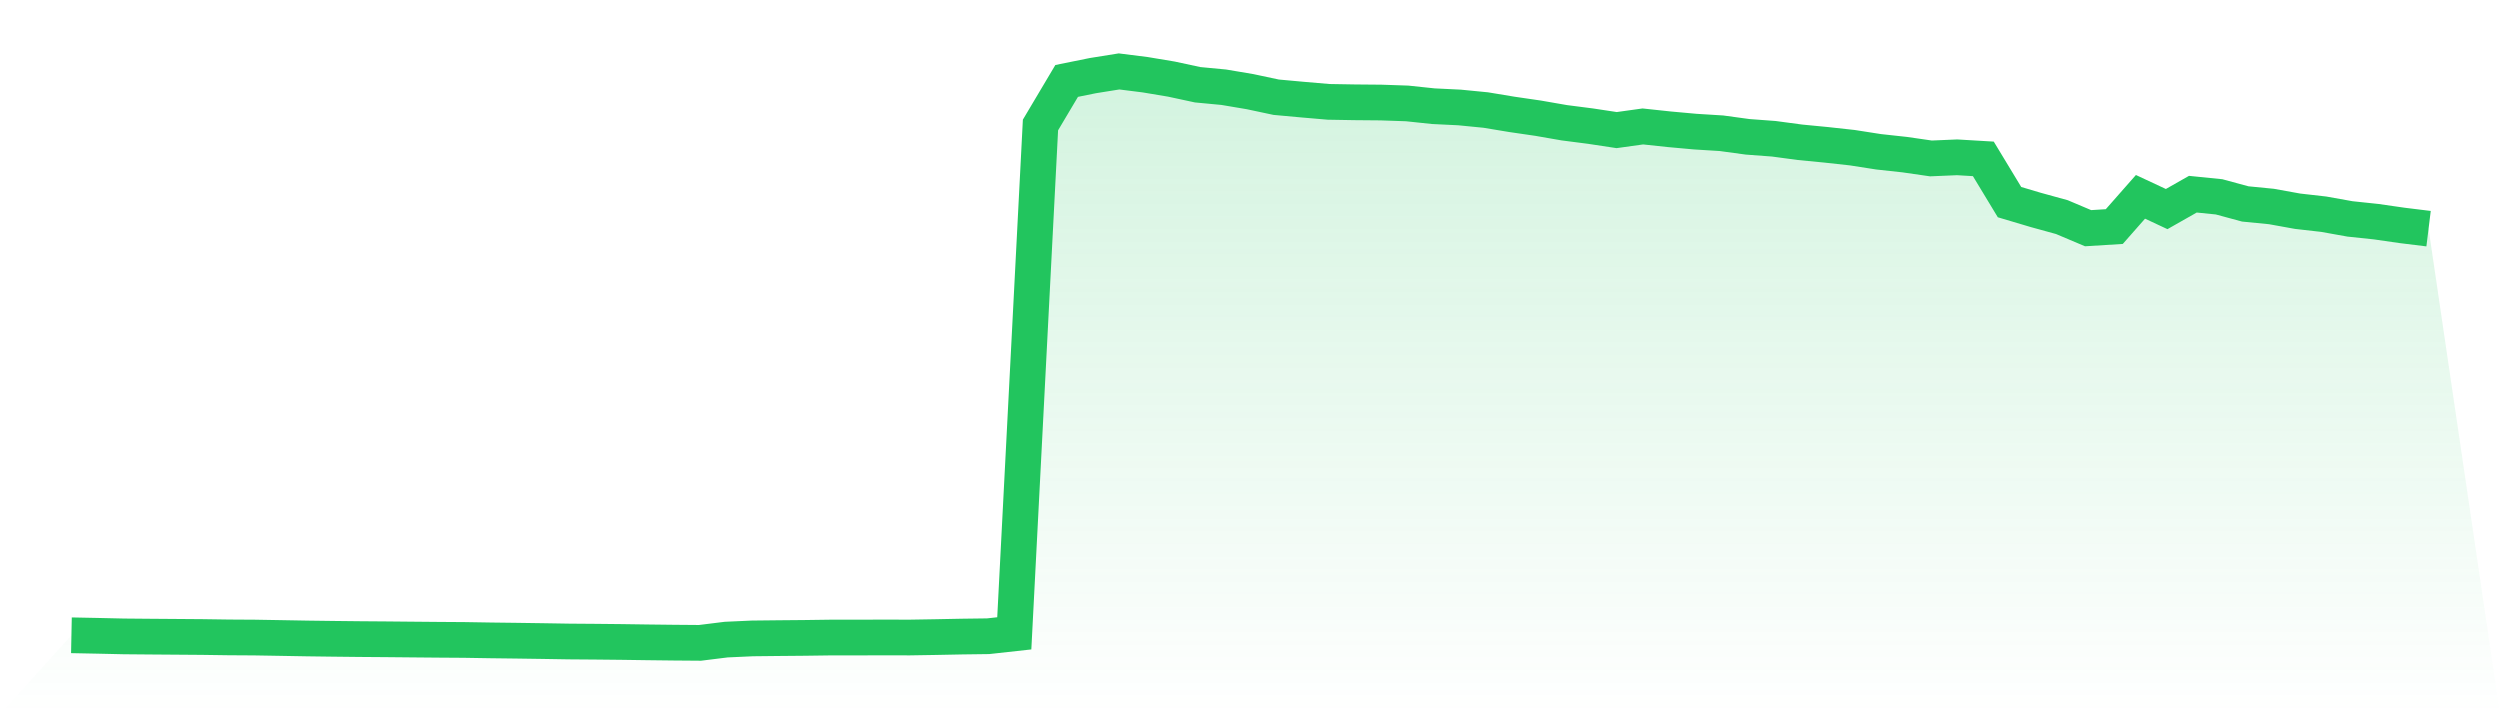
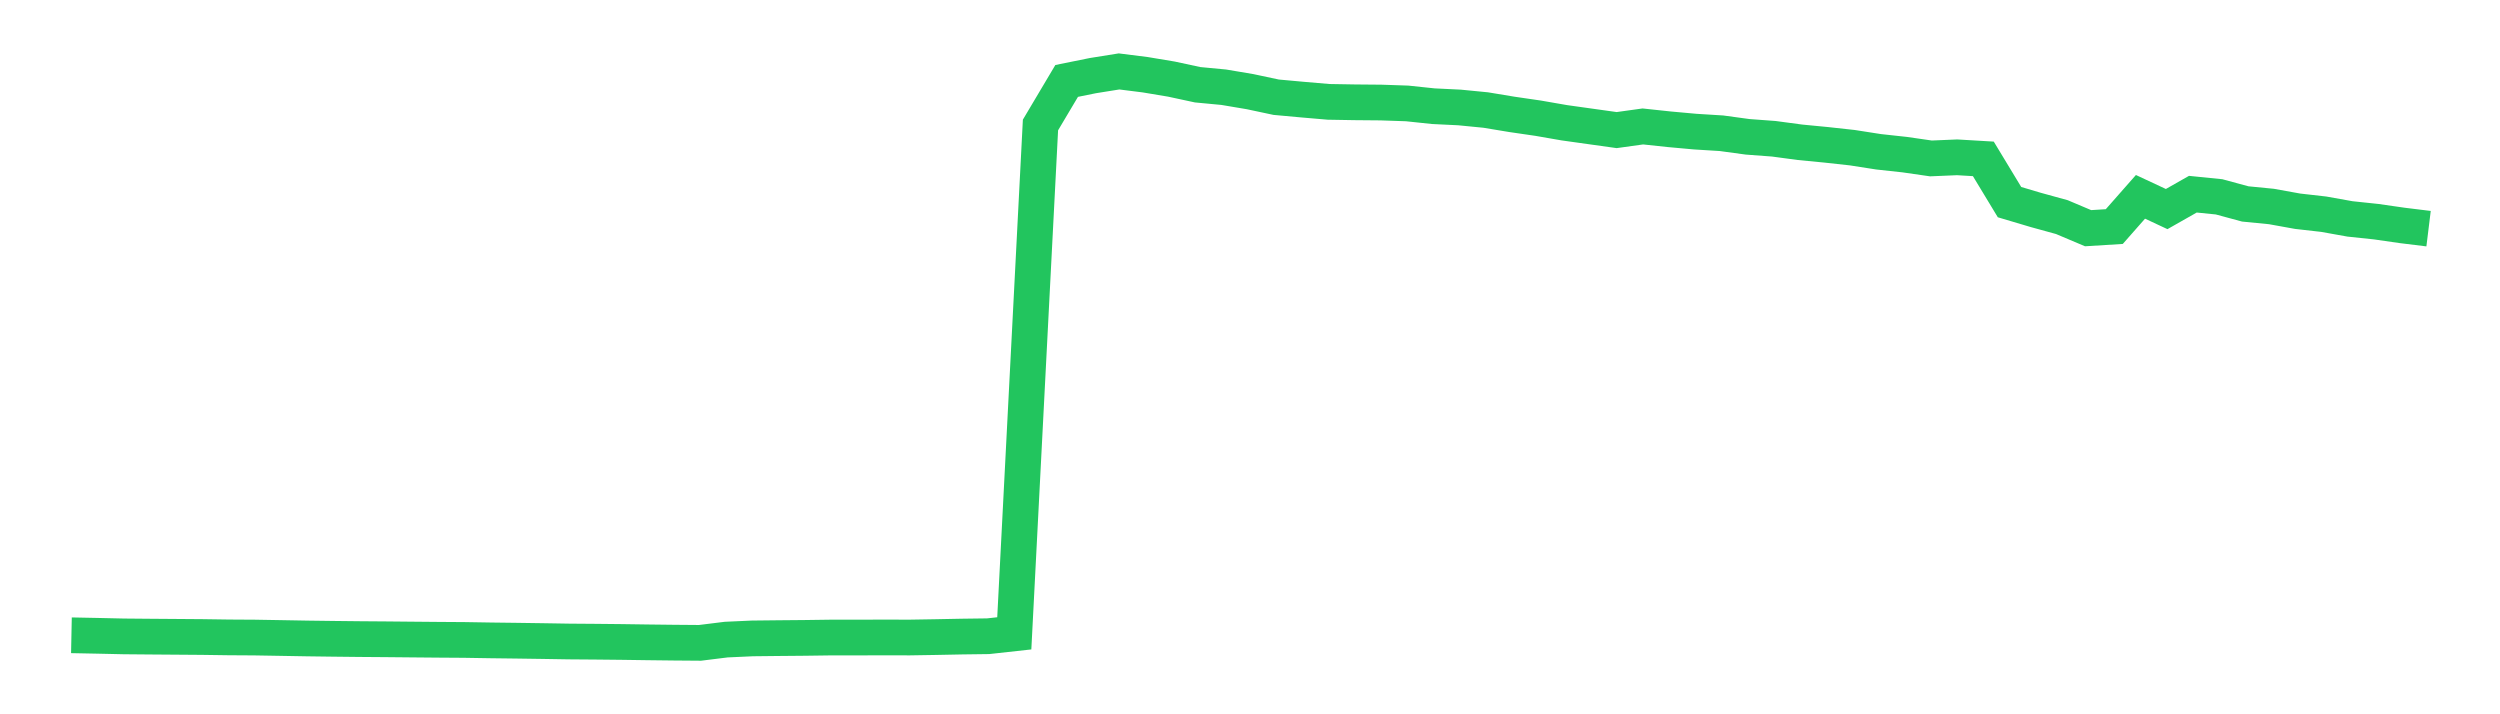
<svg xmlns="http://www.w3.org/2000/svg" viewBox="0 0 140 40">
  <defs>
    <linearGradient id="gradient" x1="0" x2="0" y1="0" y2="1">
      <stop offset="0%" stop-color="#22c55e" stop-opacity="0.2" />
      <stop offset="100%" stop-color="#22c55e" stop-opacity="0" />
    </linearGradient>
  </defs>
-   <path d="M4,35.576 L4,35.576 L5.467,35.605 L6.933,35.638 L8.4,35.651 L9.867,35.662 L11.333,35.673 L12.8,35.694 L14.267,35.703 L15.733,35.728 L17.2,35.754 L18.667,35.773 L20.133,35.789 L21.6,35.8 L23.067,35.814 L24.533,35.827 L26,35.837 L27.467,35.861 L28.933,35.879 L30.4,35.9 L31.867,35.924 L33.333,35.935 L34.8,35.95 L36.267,35.971 L37.733,35.988 L39.2,36 L40.667,35.818 L42.133,35.751 L43.6,35.735 L45.067,35.722 L46.533,35.702 L48,35.703 L49.467,35.697 L50.933,35.701 L52.4,35.677 L53.867,35.648 L55.333,35.629 L56.8,35.467 L58.267,6.999 L59.733,4.532 L61.2,4.235 L62.667,4 L64.133,4.185 L65.6,4.43 L67.067,4.746 L68.533,4.885 L70,5.132 L71.467,5.444 L72.933,5.578 L74.4,5.704 L75.867,5.729 L77.333,5.742 L78.8,5.792 L80.267,5.947 L81.733,6.018 L83.2,6.162 L84.667,6.405 L86.133,6.619 L87.6,6.874 L89.067,7.063 L90.533,7.285 L92,7.081 L93.467,7.238 L94.933,7.371 L96.4,7.462 L97.867,7.662 L99.333,7.771 L100.8,7.968 L102.267,8.11 L103.733,8.271 L105.2,8.5 L106.667,8.66 L108.133,8.872 L109.6,8.81 L111.067,8.897 L112.533,11.319 L114,11.755 L115.467,12.159 L116.933,12.779 L118.4,12.688 L119.867,11.023 L121.333,11.708 L122.8,10.875 L124.267,11.023 L125.733,11.42 L127.2,11.564 L128.667,11.829 L130.133,11.996 L131.6,12.259 L133.067,12.414 L134.533,12.625 L136,12.805 L140,40 L0,40 z" fill="url(#gradient)" />
-   <path d="M4,35.576 L4,35.576 L5.467,35.605 L6.933,35.638 L8.4,35.651 L9.867,35.662 L11.333,35.673 L12.8,35.694 L14.267,35.703 L15.733,35.728 L17.2,35.754 L18.667,35.773 L20.133,35.789 L21.6,35.8 L23.067,35.814 L24.533,35.827 L26,35.837 L27.467,35.861 L28.933,35.879 L30.4,35.9 L31.867,35.924 L33.333,35.935 L34.8,35.95 L36.267,35.971 L37.733,35.988 L39.2,36 L40.667,35.818 L42.133,35.751 L43.6,35.735 L45.067,35.722 L46.533,35.702 L48,35.703 L49.467,35.697 L50.933,35.701 L52.4,35.677 L53.867,35.648 L55.333,35.629 L56.8,35.467 L58.267,6.999 L59.733,4.532 L61.2,4.235 L62.667,4 L64.133,4.185 L65.6,4.43 L67.067,4.746 L68.533,4.885 L70,5.132 L71.467,5.444 L72.933,5.578 L74.4,5.704 L75.867,5.729 L77.333,5.742 L78.8,5.792 L80.267,5.947 L81.733,6.018 L83.2,6.162 L84.667,6.405 L86.133,6.619 L87.6,6.874 L89.067,7.063 L90.533,7.285 L92,7.081 L93.467,7.238 L94.933,7.371 L96.4,7.462 L97.867,7.662 L99.333,7.771 L100.8,7.968 L102.267,8.11 L103.733,8.271 L105.2,8.5 L106.667,8.66 L108.133,8.872 L109.6,8.81 L111.067,8.897 L112.533,11.319 L114,11.755 L115.467,12.159 L116.933,12.779 L118.4,12.688 L119.867,11.023 L121.333,11.708 L122.8,10.875 L124.267,11.023 L125.733,11.42 L127.2,11.564 L128.667,11.829 L130.133,11.996 L131.6,12.259 L133.067,12.414 L134.533,12.625 L136,12.805" fill="none" stroke="#22c55e" stroke-width="2" />
+   <path d="M4,35.576 L4,35.576 L5.467,35.605 L6.933,35.638 L8.4,35.651 L9.867,35.662 L11.333,35.673 L12.8,35.694 L14.267,35.703 L15.733,35.728 L17.2,35.754 L18.667,35.773 L20.133,35.789 L21.6,35.8 L23.067,35.814 L24.533,35.827 L26,35.837 L27.467,35.861 L28.933,35.879 L30.4,35.9 L31.867,35.924 L33.333,35.935 L34.8,35.95 L36.267,35.971 L37.733,35.988 L39.2,36 L40.667,35.818 L42.133,35.751 L43.6,35.735 L45.067,35.722 L46.533,35.702 L48,35.703 L49.467,35.697 L50.933,35.701 L52.4,35.677 L53.867,35.648 L55.333,35.629 L56.8,35.467 L58.267,6.999 L59.733,4.532 L61.2,4.235 L62.667,4 L64.133,4.185 L65.6,4.43 L67.067,4.746 L68.533,4.885 L70,5.132 L71.467,5.444 L72.933,5.578 L74.4,5.704 L75.867,5.729 L77.333,5.742 L78.8,5.792 L80.267,5.947 L81.733,6.018 L83.2,6.162 L84.667,6.405 L86.133,6.619 L87.6,6.874 L90.533,7.285 L92,7.081 L93.467,7.238 L94.933,7.371 L96.4,7.462 L97.867,7.662 L99.333,7.771 L100.8,7.968 L102.267,8.11 L103.733,8.271 L105.2,8.5 L106.667,8.66 L108.133,8.872 L109.6,8.81 L111.067,8.897 L112.533,11.319 L114,11.755 L115.467,12.159 L116.933,12.779 L118.4,12.688 L119.867,11.023 L121.333,11.708 L122.8,10.875 L124.267,11.023 L125.733,11.42 L127.2,11.564 L128.667,11.829 L130.133,11.996 L131.6,12.259 L133.067,12.414 L134.533,12.625 L136,12.805" fill="none" stroke="#22c55e" stroke-width="2" />
</svg>